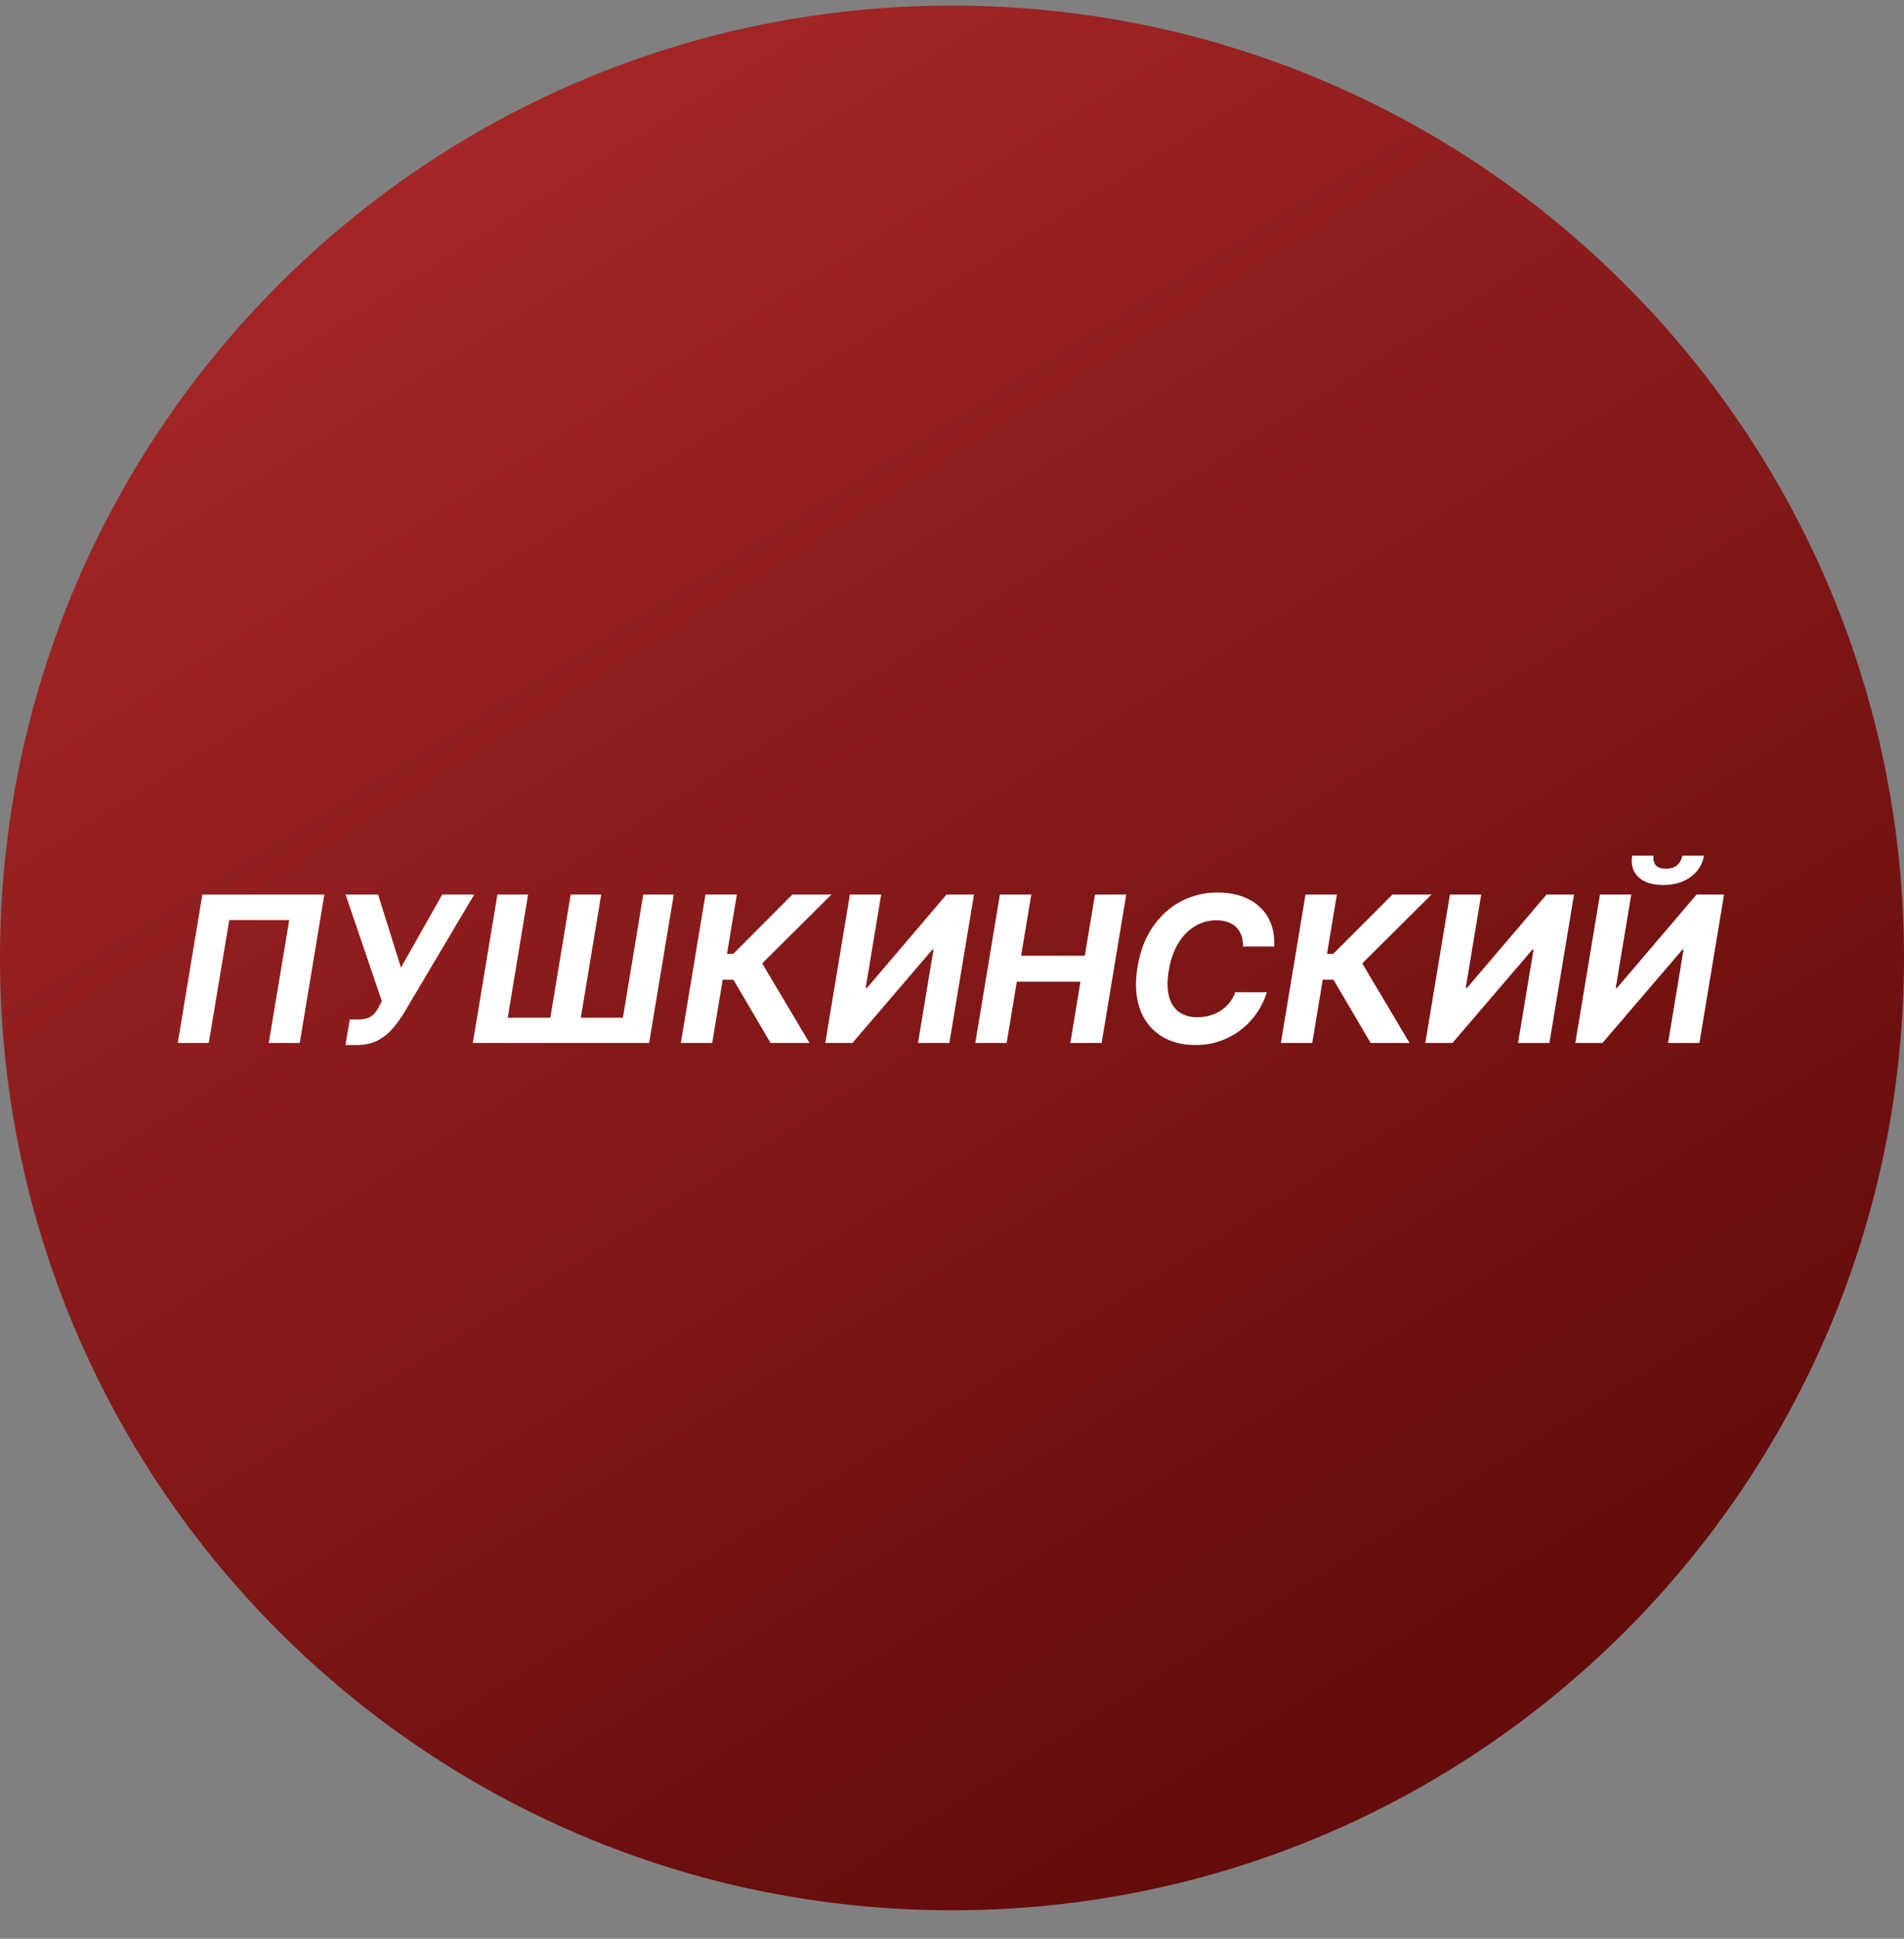
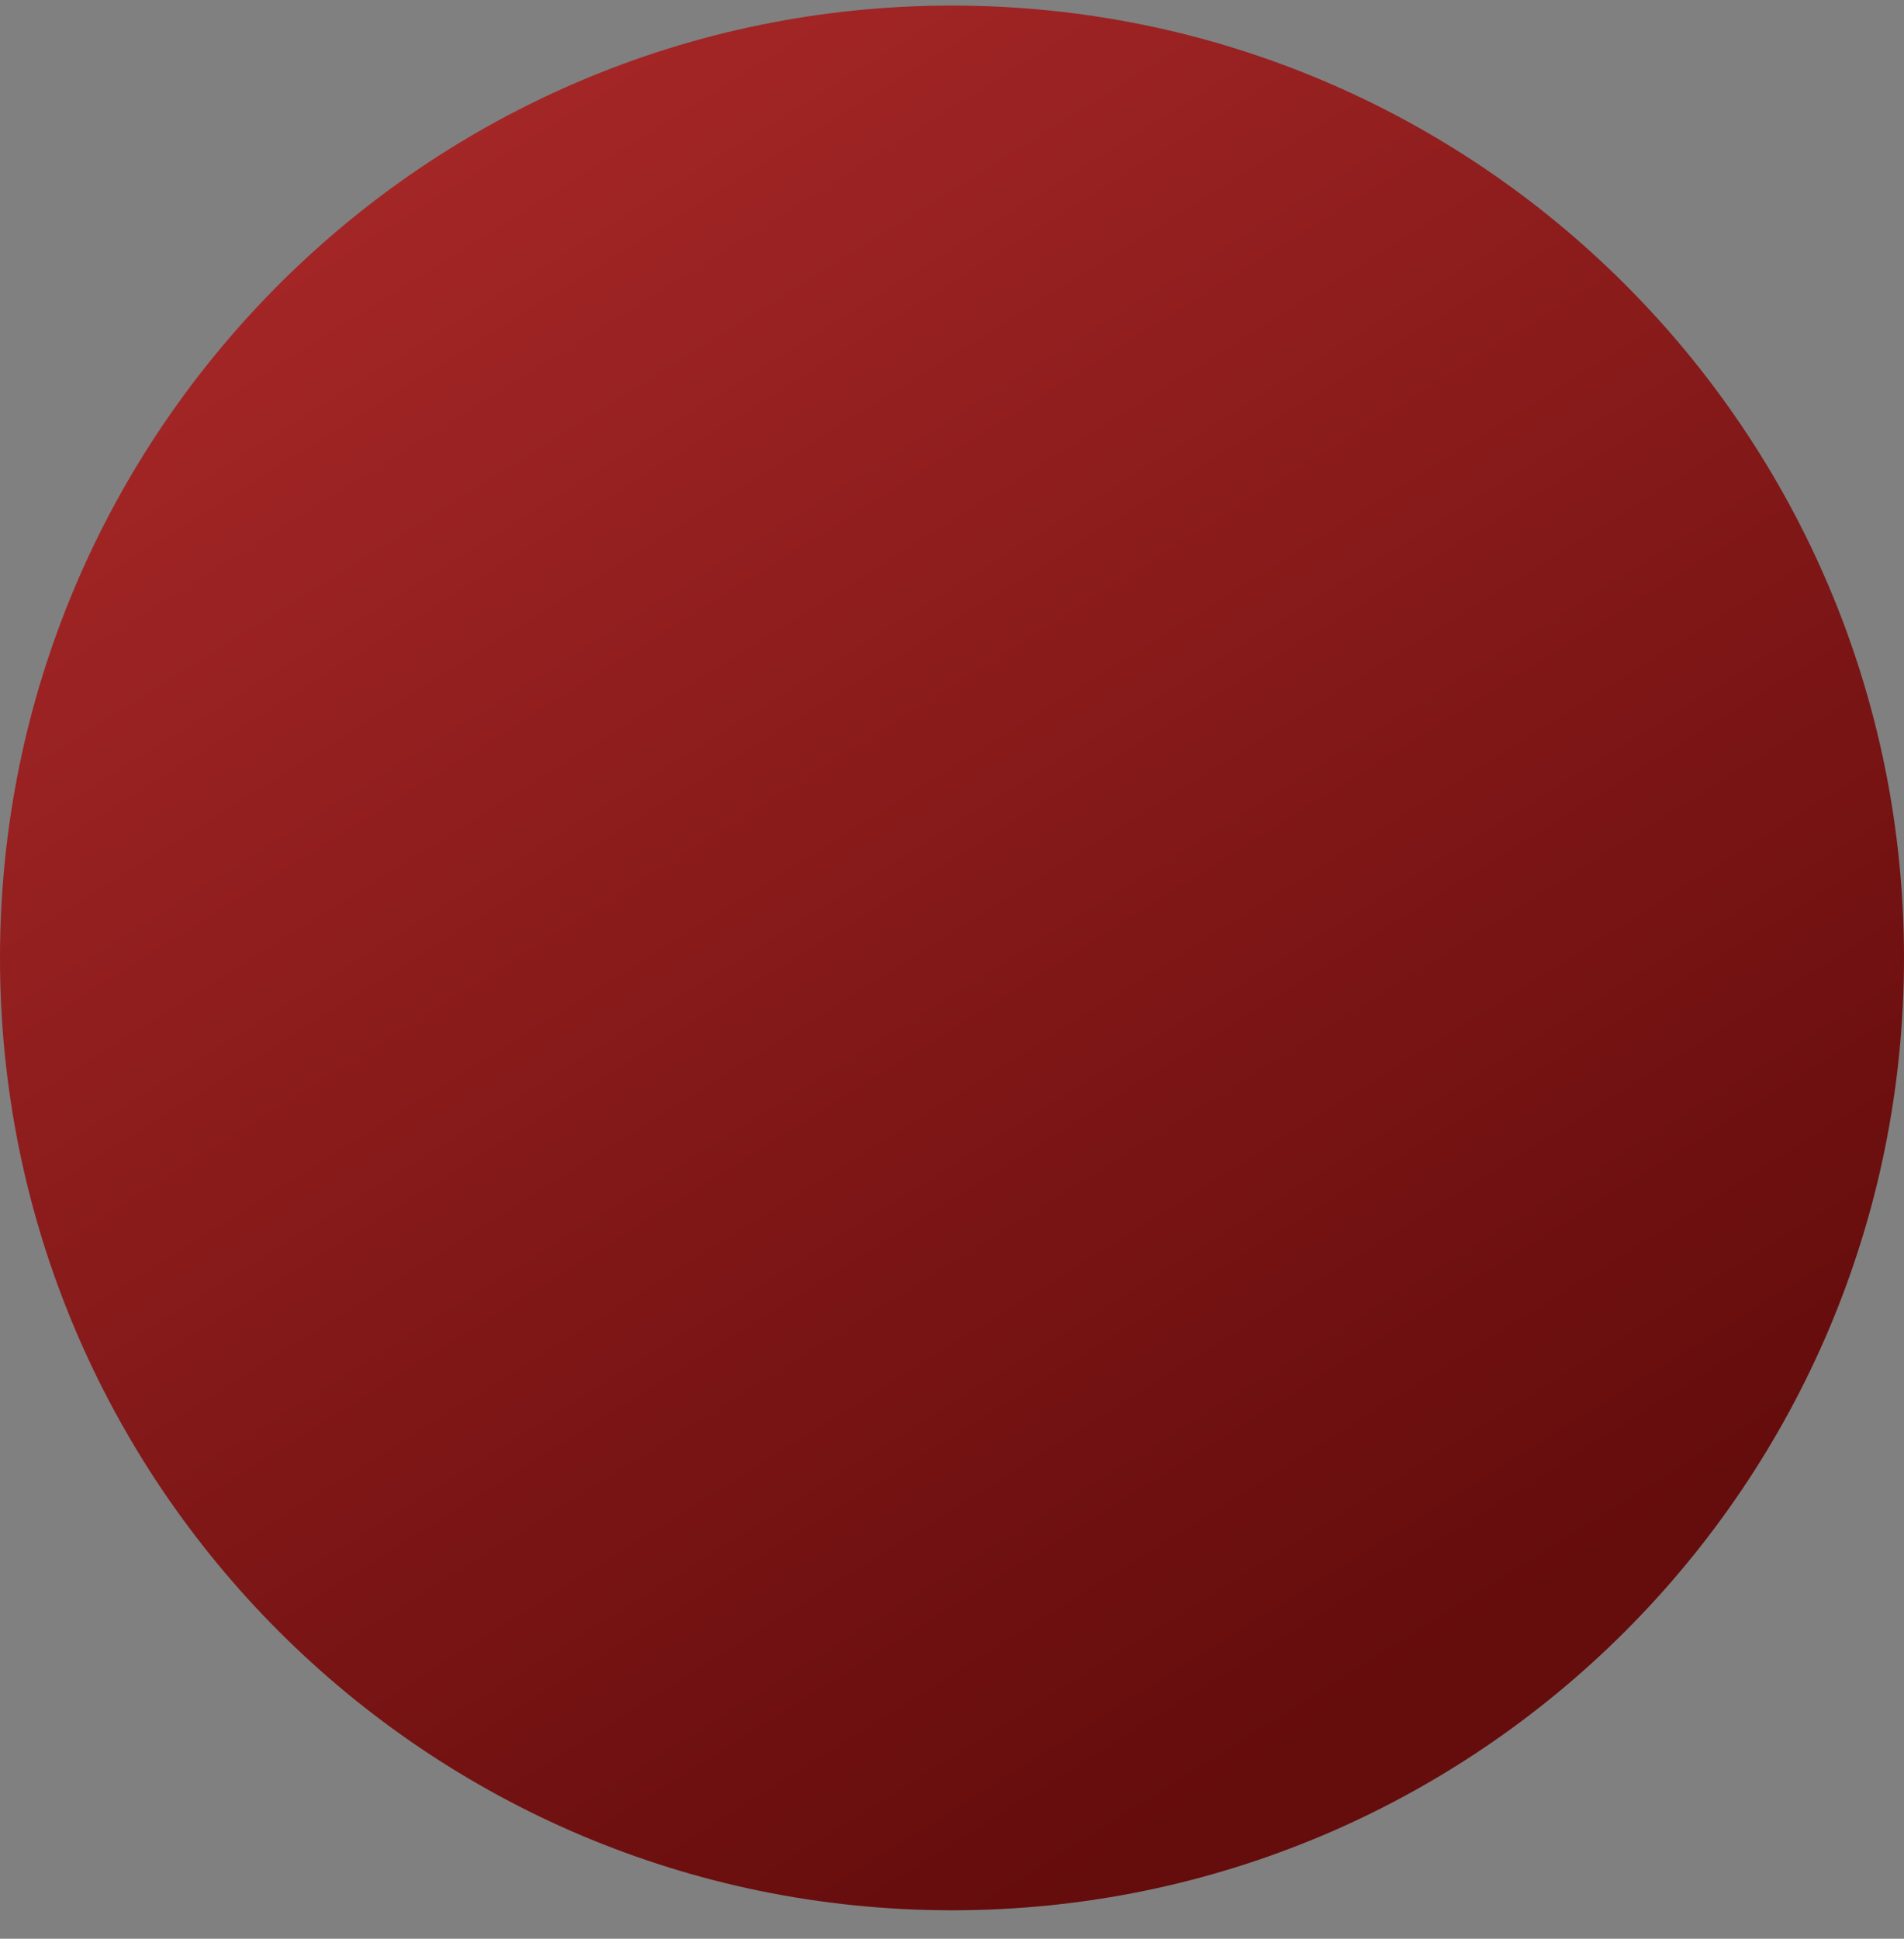
<svg xmlns="http://www.w3.org/2000/svg" width="56" height="57" fill="none" viewBox="0 0 56 57">
  <rect x="0" y="0" width="56" height="57" fill="#808080" stroke="none" />
  <g clip-path="url(#a)">
    <path fill="url(#b)" d="M56 28.164c0-15.464-12.536-28-28-28S0 12.7 0 28.164s12.536 28 28 28 28-12.536 28-28" />
-     <path fill="#fff" d="m9.54 26.3-.724 4.364h-.912l.603-3.614H6.743l-.603 3.614h-.912l.724-4.364zM10.161 30.724l.126-.75h.236a.9.9 0 0 0 .292-.043.5.5 0 0 0 .194-.13q.079-.087.145-.217l.079-.143-1.068-3.14h.955l.673 2.147 1.215-2.148h.94l-2.082 3.507q-.152.243-.335.452t-.435.337q-.25.128-.609.128zM14.63 26.3h.902l-.599 3.622h1.253l.599-3.622h.897l-.599 3.622h1.238l.599-3.622h.897l-.725 4.364h-5.186zM22.664 30.664l-1.093-1.86h-.315l-.309 1.86h-.922l.724-4.364h.923l-.29 1.743h.185l1.739-1.743h1.148l-2.037 2.024 1.392 2.34zM24.997 26.3h.92l-.456 2.745h.039l2.34-2.745h.807l-.725 4.364H27l.456-2.747h-.032l-2.352 2.747h-.8zM28.685 30.664l.724-4.364h.923l-.299 1.8h1.873l.299-1.8h.92l-.724 4.364h-.92l.297-1.803h-1.872l-.299 1.803zM37.478 27.828h-.92a.9.9 0 0 0-.047-.324.63.63 0 0 0-.399-.394 1 1 0 0 0-.326-.053q-.35 0-.641.174a1.44 1.44 0 0 0-.492.507q-.2.33-.277.8-.075.45.008.756a.8.8 0 0 0 .294.46.9.9 0 0 0 .53.153q.197 0 .374-.049.177-.051.321-.144a1.08 1.08 0 0 0 .429-.542h.926q-.087.3-.272.58a2.2 2.2 0 0 1-.454.498q-.27.217-.616.346-.345.128-.756.128-.595 0-1.02-.273a1.52 1.52 0 0 1-.612-.786q-.188-.514-.07-1.238.116-.701.458-1.19.342-.49.833-.743a2.3 2.3 0 0 1 1.052-.253q.39 0 .705.106.316.107.537.311.225.202.337.497.113.294.098.673M40.313 30.664l-1.093-1.86h-.316l-.309 1.86h-.922l.724-4.364h.923l-.29 1.743h.185l1.74-1.743h1.148l-2.037 2.024 1.391 2.34zM42.645 26.3h.92l-.455 2.745h.038l2.34-2.745h.807l-.724 4.364h-.923l.456-2.747h-.032l-2.352 2.747h-.799zM47.058 26.3h.92l-.456 2.745h.038L49.9 26.3h.807l-.724 4.364h-.923l.456-2.747h-.032l-2.352 2.747h-.799zm2.424-1.142h.633a.94.94 0 0 1-.39.624q-.324.237-.807.237-.486 0-.731-.236-.245-.237-.18-.625h.627a.36.36 0 0 0 .053.264q.078.117.31.118.227 0 .343-.116a.5.5 0 0 0 .142-.266" />
  </g>
  <defs>
    <linearGradient id="b" x1="42.001" x2="11.489" y1="48.95" y2=".164" gradientUnits="userSpaceOnUse">
      <stop stop-color="#650c0c" />
      <stop offset="1" stop-color="#a92828" />
    </linearGradient>
    <clipPath id="a">
-       <path fill="#fff" d="M0 .164h56v56H0z" />
+       <path fill="#fff" d="M0 .164h56v56H0" />
    </clipPath>
  </defs>
</svg>